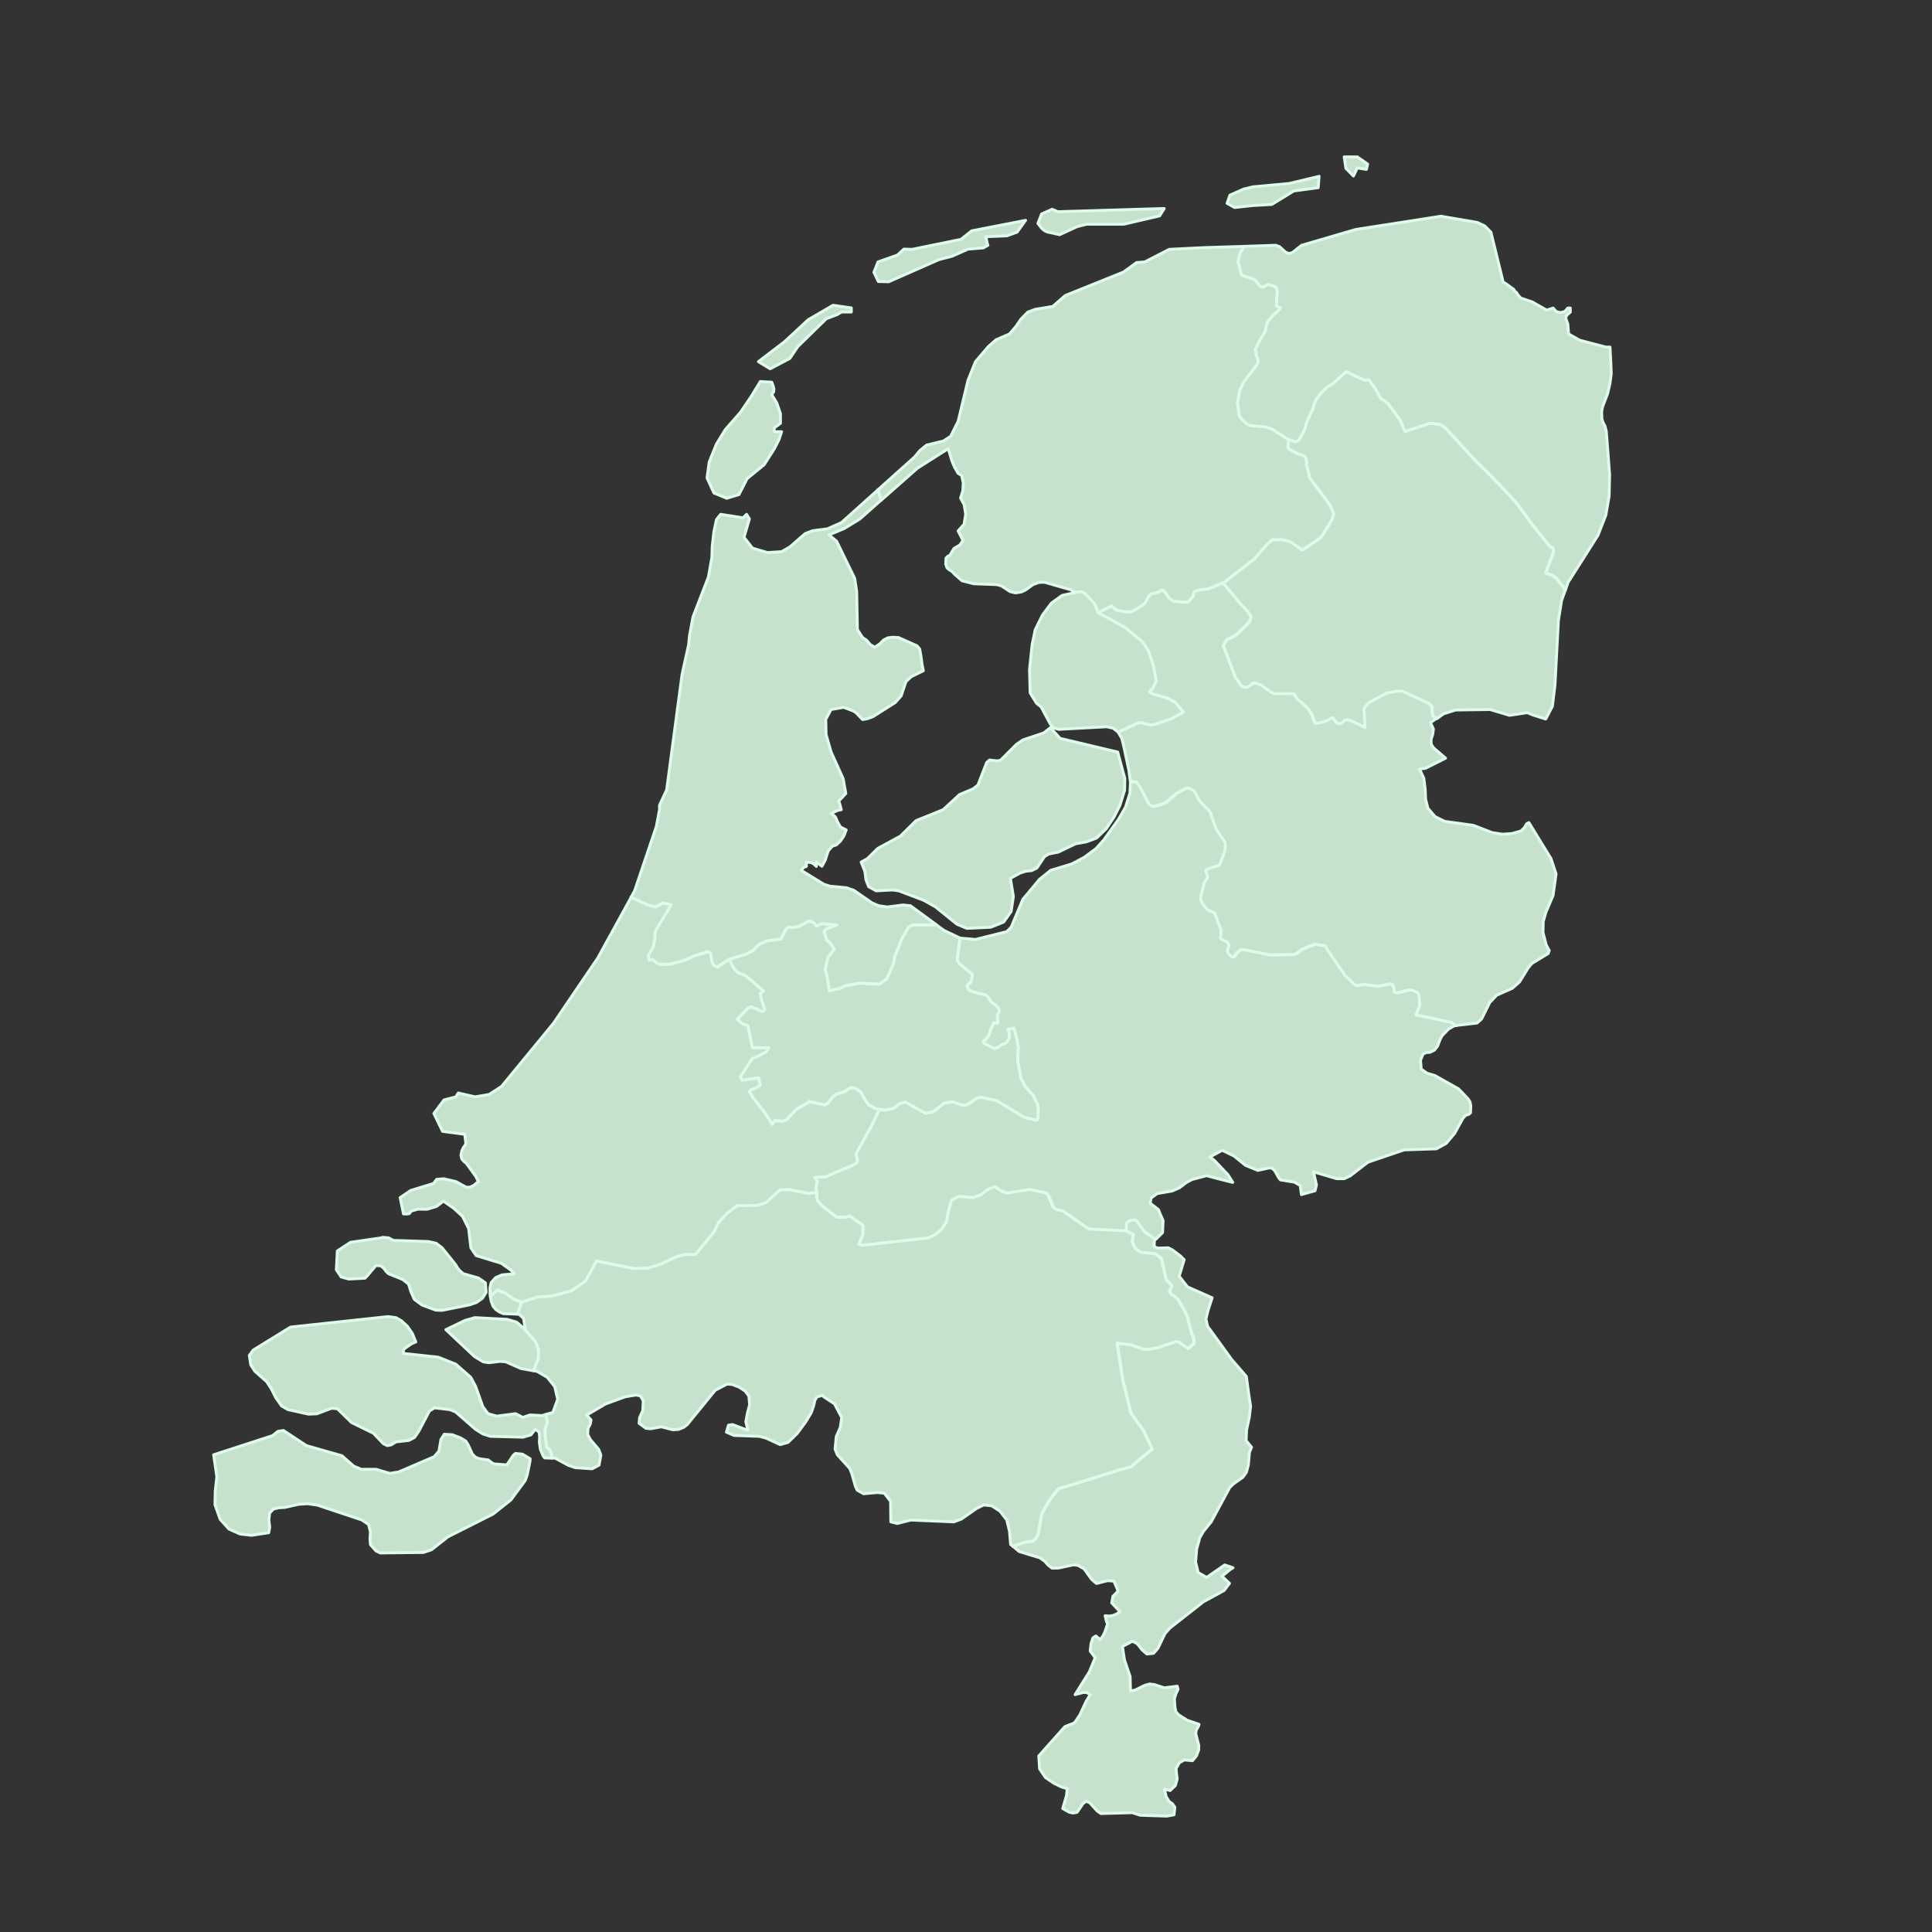
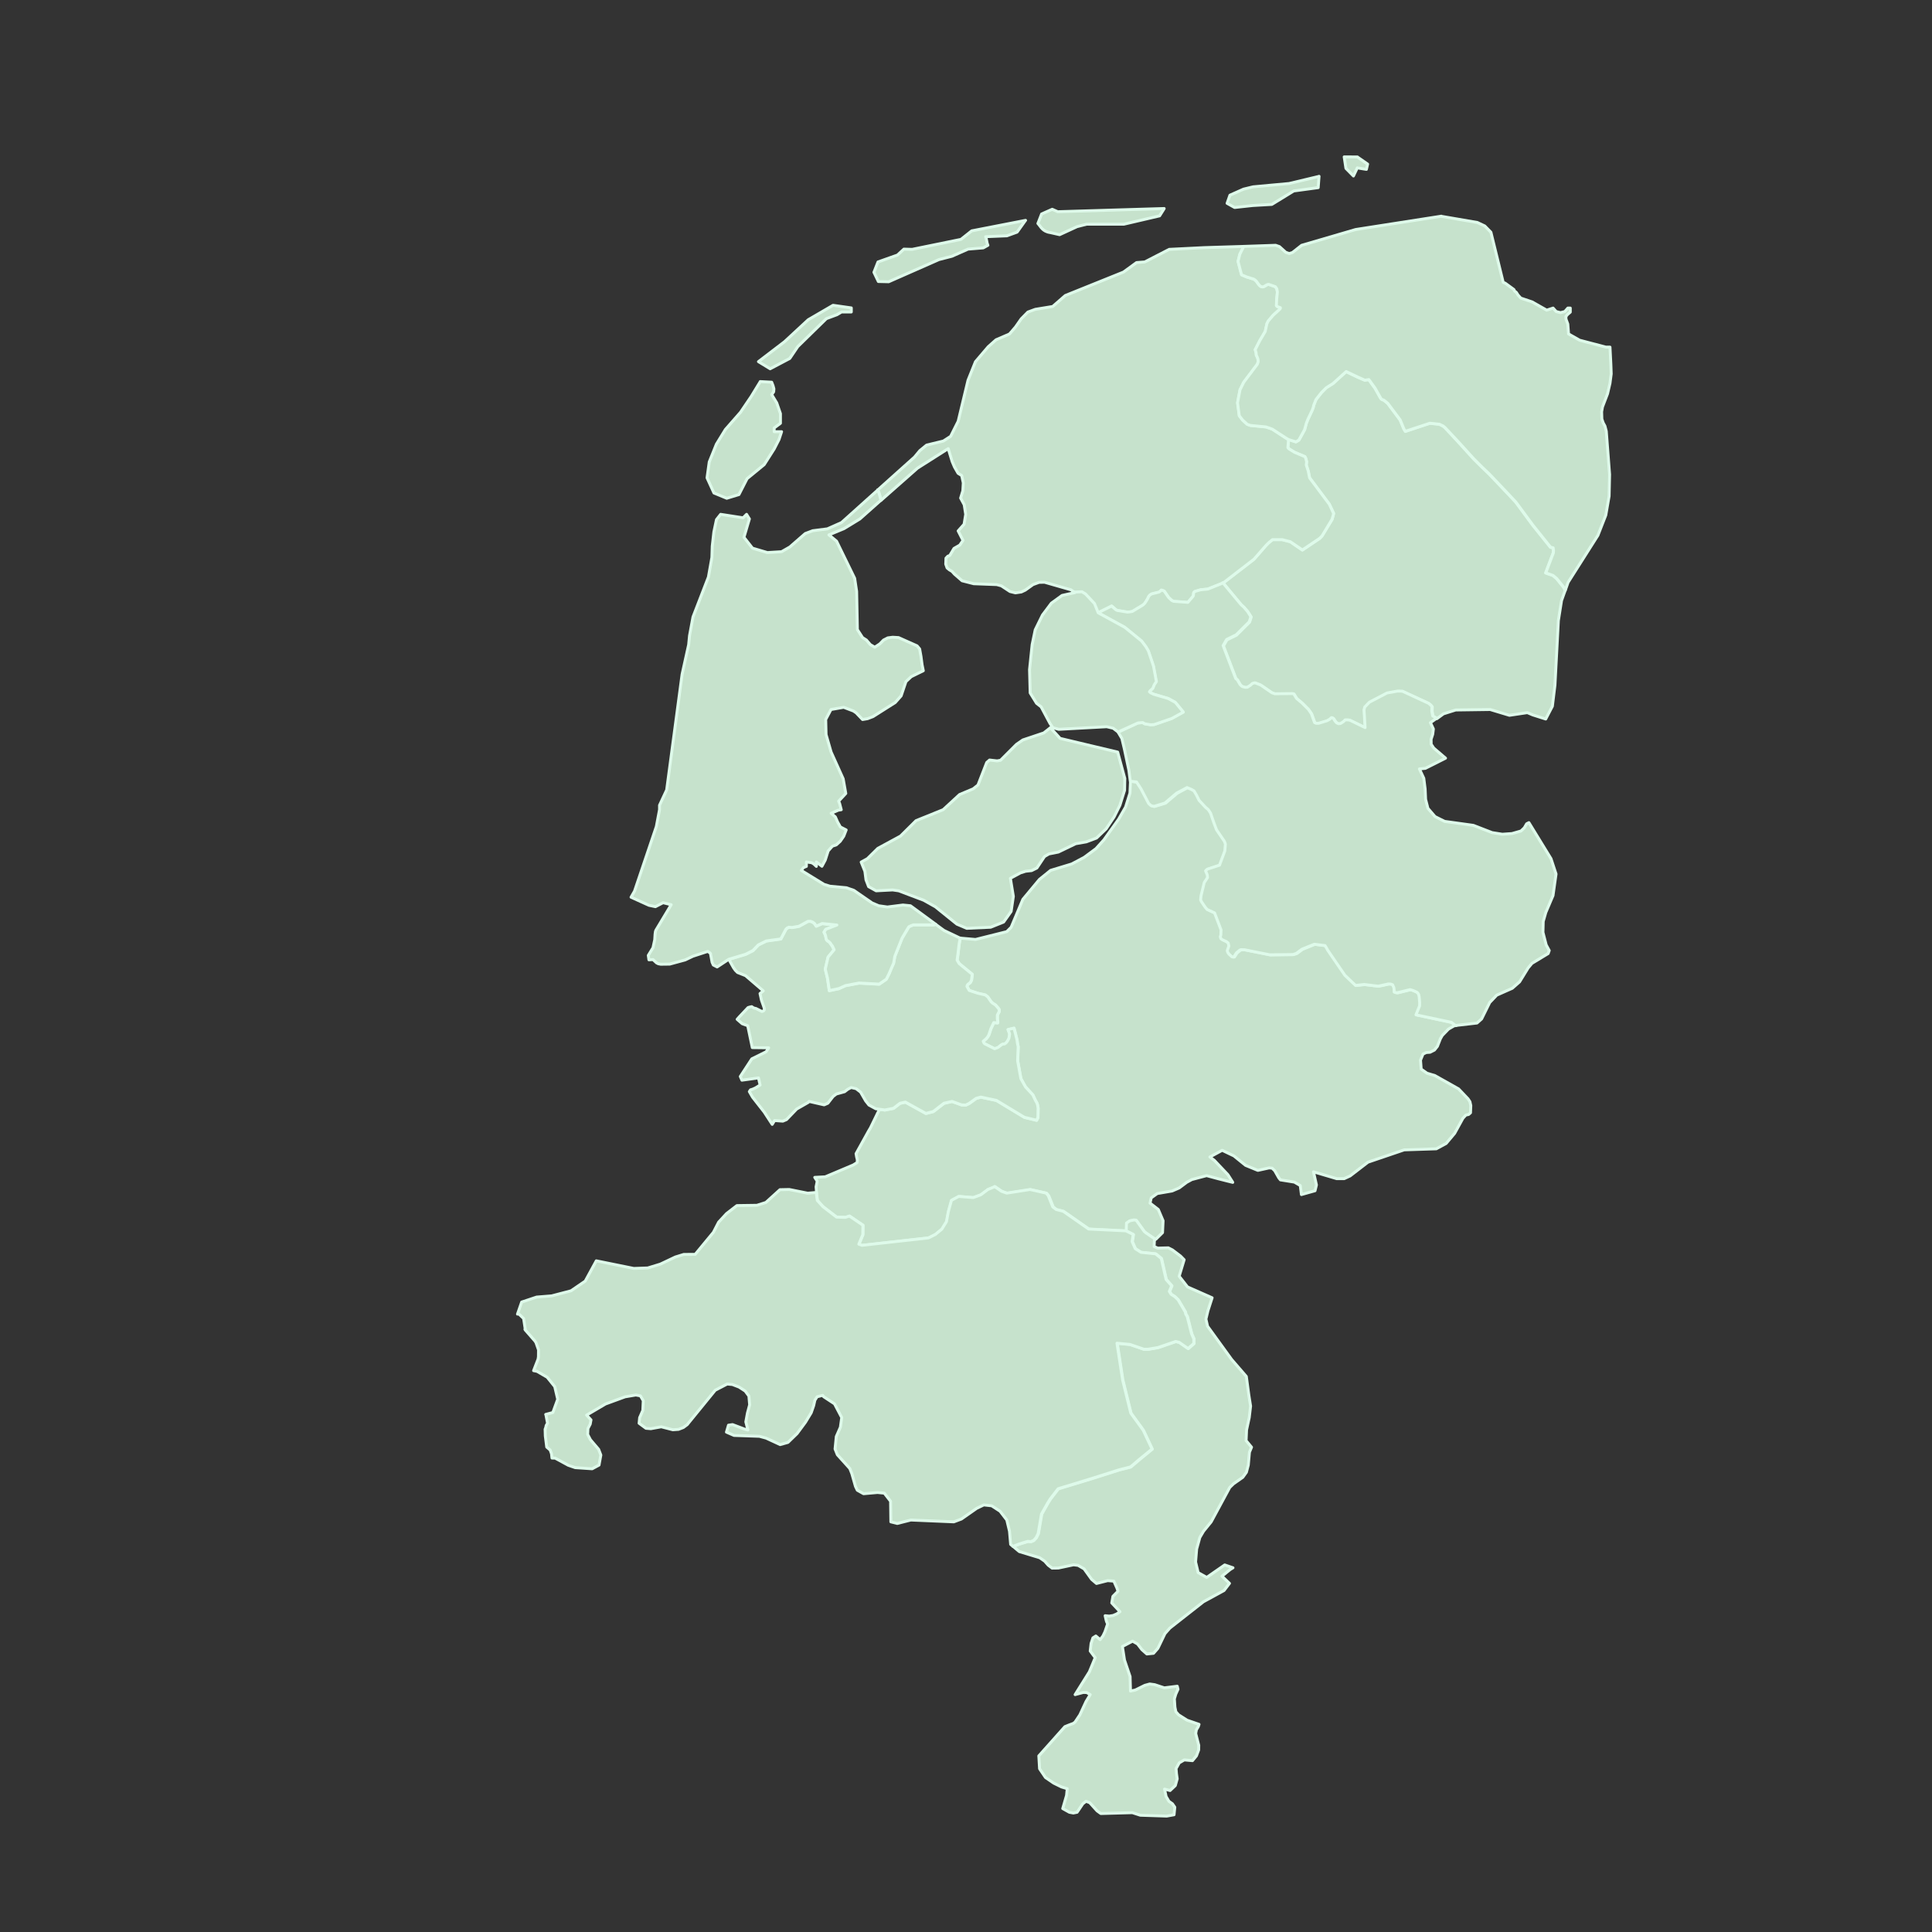
<svg xmlns="http://www.w3.org/2000/svg" width="530" height="530" viewBox="0 0 530 530" fill="none">
  <rect x="0" y="0" width="530" height="530" fill="#333333" stroke="none" />
-   <path d="M369.277 101.926L365.673 105.194L363.843 106.342L362.512 107.705L361.019 109.61L360.369 111.234L360.293 111.624L359.979 112.489L358.756 115.13L358.334 116.202L357.912 117.847L356.321 120.748L355.509 121.213L353.475 120.564L353.291 122.815L353.604 123.129L355.141 124.071L357.966 125.272L358.204 125.737L358.443 126.657L358.334 127.577L358.886 129.223L359.254 131.073L364.666 138.314L365.867 140.847L365.683 141.583L365.424 142.503L362.675 147.027L362.068 147.677L357.284 150.891L353.962 148.618L351.743 148.045H349.08L348.009 148.91L347.305 149.614L343.982 153.435L335.54 159.94L340.562 165.979L341.32 166.661L342.337 167.841L343.246 169.28L342.803 170.666L339.198 174.248L336.59 175.525L335.627 177.203L339.079 186.219L339.545 186.609L340.227 187.81L340.486 188.102L340.908 188.438L341.688 188.644L342.283 188.622L343.095 188.102L343.668 187.583L344.35 187.399L345.92 188.005L349.004 190.126L349.838 190.419L354.644 190.364L355.012 190.44L355.791 191.696L357.284 192.951L359.038 194.705L359.85 195.906L360.629 198.071L360.737 198.331L361.159 198.515H361.809L364.136 197.811L364.839 197.421L365.359 196.956L365.597 197.01L365.911 197.216L366.376 197.952L366.766 198.374L367.285 198.634L367.859 198.558L368.671 198.038L369.115 197.573H369.851L370.446 197.681L374.58 199.694L374.288 194.802L374.494 194.044L375.749 192.735L380.587 190.202L383.488 189.683L384.798 189.704L391.985 193.027L392.558 193.492L392.926 193.936L392.872 195.138L393.132 196.501L394.182 197.129V197.151L395.989 195.82L399.334 194.77L408.793 194.64L414.075 196.231L418.989 195.495L420.483 196.123L424.033 197.248L425.862 193.741L426.566 187.962L427.507 170.244L428.373 164.756L429.391 161.909L428.817 160.968L427.009 158.717L425.992 157.883L424.001 157.18L426.089 151.66L426.144 151.01L426.035 150.307L425.332 150.144L420.44 144.051L415.785 137.73L411.943 133.649L408.469 130.013L406.586 128.205L404.237 125.878L399.875 121.072L396.368 117.306L395.816 116.884L394.853 116.386L392.212 116.126L386.042 118.161L385.523 118.345L385.339 118.031L385.155 117.771L384.083 115.206L380.685 110.66L379.635 109.794L379.083 109.61L378.791 109.351L377.167 106.472L375.468 104.144L374.375 104.296L372.546 103.517L369.255 101.947L369.277 101.926Z" fill="#C6E2CC" stroke="#DEFAEA" stroke-width="0.8" stroke-linecap="square" stroke-linejoin="round" />
+   <path d="M369.277 101.926L365.673 105.194L363.843 106.342L362.512 107.705L361.019 109.61L360.369 111.234L360.293 111.624L359.979 112.489L358.756 115.13L358.334 116.202L357.912 117.847L356.321 120.748L355.509 121.213L353.475 120.564L353.291 122.815L353.604 123.129L355.141 124.071L357.966 125.272L358.204 125.737L358.443 126.657L358.334 127.577L358.886 129.223L359.254 131.073L364.666 138.314L365.867 140.847L365.683 141.583L365.424 142.503L362.675 147.027L362.068 147.677L357.284 150.891L353.962 148.618L351.743 148.045H349.08L348.009 148.91L347.305 149.614L343.982 153.435L335.54 159.94L340.562 165.979L341.32 166.661L342.337 167.841L343.246 169.28L342.803 170.666L339.198 174.248L336.59 175.525L335.627 177.203L339.079 186.219L339.545 186.609L340.227 187.81L340.486 188.102L340.908 188.438L341.688 188.644L342.283 188.622L343.095 188.102L343.668 187.583L344.35 187.399L345.92 188.005L349.004 190.126L349.838 190.419L354.644 190.364L355.012 190.44L355.791 191.696L357.284 192.951L359.038 194.705L359.85 195.906L360.629 198.071L360.737 198.331L361.159 198.515H361.809L364.136 197.811L364.839 197.421L365.359 196.956L365.597 197.01L365.911 197.216L366.376 197.952L366.766 198.374L367.285 198.634L367.859 198.558L368.671 198.038L369.115 197.573L370.446 197.681L374.58 199.694L374.288 194.802L374.494 194.044L375.749 192.735L380.587 190.202L383.488 189.683L384.798 189.704L391.985 193.027L392.558 193.492L392.926 193.936L392.872 195.138L393.132 196.501L394.182 197.129V197.151L395.989 195.82L399.334 194.77L408.793 194.64L414.075 196.231L418.989 195.495L420.483 196.123L424.033 197.248L425.862 193.741L426.566 187.962L427.507 170.244L428.373 164.756L429.391 161.909L428.817 160.968L427.009 158.717L425.992 157.883L424.001 157.18L426.089 151.66L426.144 151.01L426.035 150.307L425.332 150.144L420.44 144.051L415.785 137.73L411.943 133.649L408.469 130.013L406.586 128.205L404.237 125.878L399.875 121.072L396.368 117.306L395.816 116.884L394.853 116.386L392.212 116.126L386.042 118.161L385.523 118.345L385.339 118.031L385.155 117.771L384.083 115.206L380.685 110.66L379.635 109.794L379.083 109.61L378.791 109.351L377.167 106.472L375.468 104.144L374.375 104.296L372.546 103.517L369.255 101.947L369.277 101.926Z" fill="#C6E2CC" stroke="#DEFAEA" stroke-width="0.8" stroke-linecap="square" stroke-linejoin="round" />
  <path d="M361.852 48.382L353.637 50.341L343.766 51.25L341.125 51.889L337.401 53.545L336.622 55.774L338.689 56.922L343.657 56.38L348.896 56.077L354.914 52.386L361.614 51.477L361.852 48.36V48.382ZM319.369 57.203L290.178 58.08L288.652 57.409L285.741 58.697L284.723 61.305C285.503 62.138 285.968 63.524 288.144 63.805L290.676 64.379L295.449 62.182L298.058 61.511H308.275L318.114 59.216L319.369 57.225V57.203ZM281.346 60.45L266.562 63.329L265.241 64.379L263.618 65.667L250.218 68.405L247.956 68.34L246.203 69.964L240.856 71.858L239.741 74.694L240.953 77.226L243.789 77.291L257.589 71.209L261.139 70.299L265.566 68.34L269.722 68.005L271.01 67.29L270.804 66.717L270.566 65.504L270.393 64.931L276.216 64.693L279.019 63.675L281.314 60.461L281.346 60.45ZM341.179 67.594L330.355 67.929L320.744 68.405L314.044 71.858L311.782 72.031L308.2 74.64L292.235 81.069L288.782 84.078L284.009 84.857L281.974 85.604L280.145 87.465L278.586 89.695L276.93 91.622L273.24 93.213L271.107 95.107L267.59 99.231L265.555 104.307L262.849 115.574L260.782 119.698L258.79 120.986L254.19 122.101L252.329 123.627L250.878 125.38L240.802 134.407L241.105 135.121L241.278 135.662L241.689 137.254L251.701 128.422L260.122 123.075L261.204 126.625L261.843 128.118L262.827 129.839L263.812 130.446L264.256 132.48L264.126 134.645L263.52 136.637L264.505 138.466L264.916 141.107L264.473 143.813L262.849 145.642L264.17 148.25L263.293 149.538L261.702 150.447L260.555 152.374L260.013 152.58L259.505 153.121L259.44 154.744L259.808 155.794L260.414 156.303L261.161 156.747L261.832 157.493L263.931 159.323L267.114 160.134L273.434 160.373L274.69 160.708L277.06 162.267L278.554 162.635L280.178 162.397L281.26 161.888L283.392 160.362L285.048 159.756L286.542 159.723L293.75 161.79L294.735 162.461L294.941 162.591H294.973L295.038 162.624L301.262 168.133L304.985 166.271L306.165 167.289L306.5 167.462L309.336 167.938L309.877 167.906L310.656 167.776L313.6 165.979L314.077 165.503L314.52 164.832L314.888 164.226L315.127 163.685L315.495 163.241L315.971 162.97L318.006 162.461L318.374 162.191L318.579 161.92L318.85 161.953L319.391 162.191L320.571 163.912L321.448 164.756L321.956 164.994L325.874 165.265L327.292 163.641L327.39 163.371L327.455 162.656L327.584 162.451L327.79 162.277L329.414 161.801L331.34 161.596L335.54 159.94L343.993 153.413L347.305 149.625L348.019 148.91L349.069 148.034H351.742L353.972 148.607L357.284 150.869L362.057 147.655L362.663 147.016L365.402 142.481L365.672 141.572L365.846 140.858L364.666 138.325L359.254 131.084L358.886 129.222L358.345 127.566L358.442 126.657L358.204 125.748L357.966 125.272L355.163 124.092L353.604 123.14L353.301 122.804L353.474 120.575L352.63 120.066L349.047 117.728L347.327 117.122L343.062 116.711L342.185 116.407L340.897 115.228L339.988 114.048L339.512 110.498L340.183 106.948L341.2 104.88L344.924 99.945L345.162 99.274V98.83L345.064 98.354L344.859 97.845L344.653 97.434L344.588 96.719L344.35 95.94L345.606 93.472L347.099 90.94L347.575 88.775L347.943 88.061L349.296 86.47L350.985 84.944L351.255 84.608V84.402L350.584 84.164L350.346 84.034L350.173 83.829L350.238 82.205L350.444 80.105L350.27 79.196L349.902 78.655L348.073 78.016L347.77 78.049L347.467 78.179L346.926 78.514L346.558 78.688H346.255L345.984 78.623L345.649 78.417L345.238 77.941L344.664 77.129L344.253 76.761L343.917 76.555L342.023 75.982L340.605 75.376L339.653 71.717L340.129 69.758L341.211 67.594H341.179ZM228.517 83.753L221.72 87.714L215.226 93.732L208.061 99.209L211.275 101.168L216.654 98.332L218.852 95.085L226.699 87.411L229.61 86.329L230.866 85.582H233.539V84.467L228.539 83.753H228.517Z" fill="#C6E2CC" stroke="#DEFAEA" stroke-width="0.8" stroke-linecap="square" stroke-linejoin="round" />
  <path d="M310.126 214.317L309.974 217.585L308.773 221.406L306.868 224.729L302.82 230.4L300.655 232.803L297.408 235.206L293.988 237.014L288.208 238.767L285.145 241.246L280.599 246.712L277.385 254.375L276.183 255.576L267.611 257.719L263.455 257.351L263.163 258.866L262.827 261.637L262.589 263.412L263.141 264.354L266.745 267.309L266.54 268.878L266.204 269.56L265.555 270.079L265.371 270.318L265.295 270.631L265.901 271.725L268.282 272.504L270.317 272.969L271.021 273.521L271.908 274.831L272.298 275.199L273.109 275.719L273.867 276.584L274.127 276.952V277.526L273.629 278.489V279.582L273.737 280.156V280.448L273.716 280.632L272.644 280.557L271.865 282.202L271.291 283.923L270.977 284.475L270.512 285.027L269.754 285.676L269.906 286.044L270.111 286.336L272.882 287.722L273.802 287.386L274.852 286.574L275.166 286.445L275.588 286.423L275.978 286.163L276.367 285.698L276.789 284.918L276.919 284.291L276.995 283.641L276.551 282.462L278.197 282.072L279.03 285.341L279.138 286.228L279.344 287.17L279.192 291.034L280.08 295.926L281.335 298.177L283.37 300.396L284.052 301.857L284.474 302.593L284.68 303.221L284.81 304.054L284.756 306.587L284.388 307.345L281.043 306.533L273.38 301.901L269.094 300.991L267.838 301.327L265.879 302.734L264.938 303.178L263.812 303.124L261.204 302.182L258.985 302.68L256.052 304.953L254.017 305.472L248.399 302.366L246.938 302.68L245.131 304.065L242.75 304.531L241.256 304.325L238.777 309.423L238.312 310.202L234.838 316.48L234.989 317.367L235.173 318.103V318.58L235.097 318.948L234.047 319.597L226.384 322.833L223.505 322.985L224.155 323.98L224.133 324.294L223.873 325.572L224.003 327.141L224.079 328.061L224.263 329.338L225.832 331.059L229.545 333.906L231.948 333.981L233.073 333.613L236.764 336.124L236.743 338.711L235.649 341.331L236.515 341.644L254.764 339.61L256.647 338.668L258.422 337.207L259.699 335.14L260.197 332.444L261.063 329.306L263.054 328.234L267.048 328.548L269.116 327.79L271.053 326.329L272.99 325.55L274.895 326.86L276.335 327.357L282.71 326.362L287.148 327.357L287.721 328.061L288.955 331.146L289.897 331.849L291.834 332.347L298.783 337.207L309.033 337.705L309.087 335.562L309.974 334.934L310.97 334.728L311.435 334.75L311.728 334.826L312.171 335.453L313.947 337.91L314.315 338.224L316.88 339.978L317.172 339.869L317.194 339.848L318.915 338.148L319.066 334.88L317.756 331.795L315.483 330.042L315.819 328.602L317.464 327.422L321.545 326.719L323.482 325.885L325.549 324.338L326.956 323.58L331.004 322.508L334.241 323.374L336.589 323.97L338.18 324.359V324.338L336.849 322.249L333.137 318.331L331.903 317.389L335.28 315.56L338.494 317.097L341.687 319.684L345.064 321.069L348.17 320.387L348.982 320.463L349.686 321.145L350.811 323.125L351.255 323.677L355.076 324.284L356.699 325.225L357.013 327.704L360.747 326.654L361.137 325.063L360.325 321.459L366.7 323.342H368.735L370.38 322.584L375.272 318.818L385.208 315.441L394.019 315.149L396.714 313.687L399.041 310.917L401.314 306.782L402.126 305.894L402.883 305.732L403.403 305.267L403.479 303.286L403.24 302.214L402.721 301.435L400.134 298.718L393.629 295.06L391.464 294.411L389.873 293.285L389.689 290.828L390.371 289.161L391.259 288.739L392.309 288.663L393.51 288.057L394.322 287.04L395.134 284.973L395.653 284.063L397.352 282.31L398.943 281.401L399.463 281.347L398.337 280.481L388.618 278.414L389.614 275.978L389.635 275.112L389.505 273.489L389.354 272.839L389.094 272.396L388.759 272.158L387.795 271.735L387.016 271.497L383.466 272.363L383.076 272.309L382.632 272.158V271.638L382.557 270.956L382.221 270.177L381.669 269.971L381.041 269.95L378.249 270.556L374.428 270.09L372.047 270.35L369.114 267.558L364.384 260.652L364.276 260.414L363.681 259.418L360.726 259.05L357.305 260.436L355.812 261.561L354.849 261.875L348.528 261.951L341.579 260.566L340.616 260.544L340.302 260.652L339.36 261.431L338.657 262.525L338.451 262.546L338.115 262.492L337.282 261.713L337.022 261.323L336.871 260.934V260.728L336.925 260.576L337.293 259.527L337.109 258.715L336.611 258.325L335.485 257.806L335.096 257.513L334.944 256.994L335.096 256.496L335.15 255.132L333.375 250.456L331.34 249.515L330.82 248.909L329.803 247.415L329.543 246.863L329.673 245.683L330.539 242.133L331.448 240.748L331.372 240.044L330.907 238.919L331.091 238.713L331.405 238.453L334.728 237.36L336.189 233.442L336.34 231.613L336.189 231.115L335.983 230.693L333.916 227.662L333.158 225.671L332.271 223.084L331.643 222.121L330.907 221.493L329.132 219.588L328.374 218.073L327.725 216.979L327.043 216.59L325.82 216.07L322.941 217.607L319.748 220.324L316.739 221.233L315.927 221.027L315.299 220.454L313.178 216.406L311.955 214.522L310.277 214.338H310.256L310.126 214.317Z" fill="#C6E2CC" stroke="#DEFAEA" stroke-width="0.8" stroke-linecap="square" stroke-linejoin="round" />
  <path d="M372.383 43.057L368.747 43.035L369.223 46.185L371.29 48.284L372.34 46.055L374.84 46.466L375.176 45.016L372.383 43.078V43.057ZM395.405 59.303L371.896 62.961L357.079 67.29L354.546 69.282L353.67 69.552L352.717 69.217L350.996 67.658L349.946 67.29L341.19 67.593L340.108 69.758L339.631 71.717L340.584 75.376L342.002 75.982L343.896 76.555L344.231 76.761L344.643 77.129L345.216 77.941L345.628 78.417L345.963 78.623L346.234 78.688H346.537L346.905 78.514L347.446 78.179L347.749 78.049L348.052 78.016L349.881 78.655L350.249 79.196L350.422 80.105L350.217 82.205L350.152 83.829L350.325 84.034L350.563 84.164L351.234 84.402V84.608L350.964 84.944L349.275 86.47L347.922 88.061L347.554 88.775L347.078 90.94L345.584 93.472L344.329 95.94L344.567 96.719L344.632 97.434L344.838 97.845L345.043 98.354L345.141 98.83V99.274L344.902 99.945L341.179 104.88L340.162 106.948L339.491 110.498L339.967 114.048L340.876 115.228L342.164 116.407L343.041 116.71L347.305 117.122L349.026 117.728L352.609 120.066L353.453 120.574L355.488 121.213L356.3 120.737L357.891 117.858L358.334 116.202L358.746 115.119L360.001 112.478L360.304 111.634L360.369 111.223L361.008 109.599L362.501 107.705L363.854 106.352L365.684 105.205L369.299 101.926L372.578 103.484L374.407 104.296L375.522 104.123L377.211 106.461L378.834 109.34L379.105 109.578L379.646 109.783L380.696 110.628L384.116 115.195L385.166 117.771L385.372 118.009L385.545 118.345L386.086 118.139L392.244 116.104L394.885 116.375L395.87 116.851L396.412 117.295L399.929 121.051L404.291 125.856L406.629 128.194L408.523 129.991L412.008 133.649L415.829 137.708L420.494 144.029L425.364 150.112L426.079 150.285L426.176 150.999L426.144 151.638L424.044 157.147L426.035 157.861L427.053 158.706L428.85 160.935L429.423 161.888L430.17 159.756L438.353 146.865L440.517 141.323L441.426 136.085L441.556 130.164L440.647 118.291L440.279 116.873L439.803 115.996L439.435 114.946L439.37 112.955L439.608 111.634L440.994 108.019L441.665 105.14L442 102.564L441.903 99.891L441.665 95.226H440.55L433.341 93.332L430.3 91.611L430.094 88.905L429.586 87.519V86.805L429.997 86.296L430.776 85.625V84.511H430.105L429.261 85.463L428.081 85.766L426.901 85.463L426.057 84.511L424.304 85.084L420.31 82.822L417.193 81.772L416.478 80.993L415.97 80.214L415.493 79.846L415.32 79.434L412.917 77.681L412.376 77.475L408.999 63.708L407.311 61.987L405.276 61.034L395.437 59.346L395.405 59.303Z" fill="#C6E2CC" stroke="#DEFAEA" stroke-width="0.8" stroke-linecap="square" stroke-linejoin="round" />
  <path d="M310.906 334.707L309.91 334.912L309.022 335.54L308.968 337.683L310.96 338.679L310.646 340.616L311.512 342.575L313.081 343.571L317.108 343.993L318.645 345.249L319.976 351.028L321.513 352.749L320.863 354.286L321.361 355.098L322.357 355.726L323.277 356.613L325.236 359.936L325.344 360.488L325.766 361.192L326.968 365.943L327.574 367.307V368.584L326.005 369.97L323.569 368.27L322.606 368.032L317.714 369.71L315.051 370.154H313.871L310.051 368.844L306.501 368.508L308.037 378.542L310.289 387.688L313.687 392.363L316.123 397.537L312.486 400.514L310.213 402.451L307.128 403.23L300.05 405.481L290.352 408.436L288.23 411.185L287.549 412.257L285.795 415.363L284.875 420.721L284.323 421.847L283.641 422.604L282.884 422.94L282.018 422.864L279.637 423.6L277.959 424.249L279.604 425.635L285.222 427.334L286.585 428.276L287.549 429.369L288.62 430.181L290.319 430.159L294.497 429.272L295.753 429.423L297.398 430.386L299.465 433.265L300.797 434.391L303.86 433.612L305.559 433.742L306.446 435.755L306.685 436.512L306.663 436.534L306.425 436.794L305.299 437.92L304.985 439.727L307.237 442.13L307.215 442.152L306.327 442.758L305.332 443.18H305.31L304.26 443.342L303.167 443.234L303.427 444.381L303.557 444.857L303.849 445.485L303.113 447.65L302.561 448.797L301.803 449.793L300.623 448.797L299.812 449.317L299.314 450.832L299.076 452.921L300.439 454.75L298.848 458.614L294.93 464.881L297.149 464.286L298.112 464.307L299.076 464.881L297.928 466.786L296.229 470.444L294.919 472.403L294.454 472.771L293.307 473.193L292.159 473.659H292.138L291.25 474.654L284.973 481.69L285.178 485.218L286.802 487.621L289.053 489.158L291.196 490.208L292.766 490.684L292.582 492.535L291.532 496.139L293.361 497.157L294.454 497.362L295.471 497.157L295.991 496.399L297.041 494.829L297.82 494.223L297.928 494.148L298.924 494.516L300.959 496.767L301.976 497.503L310.624 497.265L312.821 497.968L320.062 498.206L322.076 497.838L322.281 495.771L321.632 494.829L320.669 494.148L319.889 492.816L319.467 490.803H319.489L320.982 491.193L322.422 489.829L322.941 487.978L322.736 486.539L322.628 485.175L323.493 483.606L324.879 482.794L327.13 482.999L328.223 481.668L328.829 480.045L328.851 478.789L328.018 475.542L328.202 474.525L328.721 473.659L328.927 473.031L325.658 471.905L323.309 470.412L322.573 469.578L322.314 468.323L322.162 466.05L322.552 464.74L323.158 463.409L322.952 462.575L319.402 463.019L316.761 462.153L315.397 461.969L314.045 462.337L311.458 463.615L310.126 463.907L310.018 459.935L308.481 455.389L307.908 451.676L310.7 450.215L312.064 450.994L313.244 452.531L314.607 453.733L316.437 453.549L317.638 452.185L319.575 448.159L320.907 446.643L330.139 439.402L335.789 436.318L337.283 434.359L335.215 432.4L337.488 430.549L338.246 430.083L335.973 429.304L331.037 432.724L328.689 431.415L327.985 428.492L328.277 424.942L329.143 421.782L330.161 420.061L332.25 417.496L337.348 408.057L338.397 407.04L340.93 405.265L341.926 403.88L342.445 401.899L342.759 398.392L343.333 397.007L341.839 395.199L341.969 392.266L342.705 388.867L343.073 385.729L342.608 382.828L341.904 377.6L337.878 372.946L331.265 363.822L330.821 361.863L331.373 359.568L332.52 356.018L325.777 353.042L323.483 350.108L324.846 345.584L323.851 344.567L321.632 342.889L320.506 342.316L317.605 342.391L316.61 341.969L316.685 340.27L317.151 339.804L316.859 339.913L314.293 338.159L313.925 337.845L312.15 335.389L311.707 334.761L311.414 334.685L310.949 334.663L310.906 334.707Z" fill="#C6E2CC" stroke="#DEFAEA" stroke-width="0.8" stroke-linecap="square" stroke-linejoin="round" />
  <path d="M335.529 159.918L331.351 161.596L329.414 161.78L327.79 162.245L327.585 162.429L327.455 162.635L327.379 163.338L327.271 163.598L325.864 165.243L321.946 164.951L321.448 164.713L320.56 163.879L319.381 162.159L318.829 161.92L318.569 161.866L318.331 162.159L317.963 162.418L315.95 162.916L315.452 163.208L315.116 163.631L314.856 164.183L314.488 164.81L314.045 165.492L313.568 165.958L310.614 167.733L309.856 167.863L309.304 167.917L306.479 167.451L306.111 167.267L304.931 166.25L301.219 168.101L308.514 172.094L313.135 175.861L314.283 177.398L314.986 178.578L316.393 182.734L317.151 186.944L316.599 187.832L316.209 188.795L315.473 189.477L315.289 189.769L315.549 190.029L316.415 190.419L320.441 191.62L322.379 192.67L324.576 195.333L321.383 197.108L316.577 198.753L315.636 198.807L314.012 198.547L313.46 198.212L312.15 198.32L306.977 200.723L306.793 200.961L307.756 202.584L308.406 205.301L309.683 211.308L310.072 214.317H310.094L311.772 214.501L312.995 216.384L315.116 220.432L315.744 221.006L316.556 221.212L319.565 220.302L322.758 217.586L325.637 216.049L326.86 216.568L327.542 216.958L328.191 218.051L328.949 219.566L330.724 221.471L331.46 222.099L332.087 223.062L332.975 225.649L333.733 227.641L335.8 230.671L336.005 231.093L336.157 231.591L336.005 233.42L334.544 237.339L331.221 238.432L330.908 238.691L330.724 238.897L331.189 240.023L331.265 240.726L330.356 242.112L329.49 245.662L329.36 246.842L329.62 247.394L330.637 248.887L331.157 249.493L333.191 250.435L334.966 255.111L334.912 256.475L334.761 256.972L334.912 257.492L335.302 257.784L336.428 258.304L336.925 258.693L337.11 259.505L336.741 260.555L336.687 260.706V260.912L336.839 261.302L337.099 261.691L337.932 262.471L338.268 262.525L338.473 262.503L339.177 261.41L340.118 260.631L340.432 260.522L341.396 260.544L348.344 261.93L354.665 261.854L355.628 261.54L357.122 260.414L360.542 259.029L363.497 259.397L364.092 260.393L364.201 260.631L368.931 267.536L371.864 270.329L374.245 270.069L378.066 270.534L380.858 269.928L381.486 269.95L382.038 270.155L382.373 270.935L382.449 271.617V272.136L382.893 272.288L383.283 272.342L386.833 271.476L387.612 271.714L388.575 272.136L388.911 272.374L389.171 272.818L389.322 273.467L389.452 275.091L389.43 275.957L388.435 278.392L398.154 280.459L399.28 281.325L405.189 280.643L406.445 279.518L408.664 275.026L410.601 272.991L414.866 271.108L416.857 269.354L419.206 265.534L420.256 264.278L424.704 261.583L424.996 260.75L424.163 259.213L423.275 255.76V255.739L423.351 252.784L424.055 250.327L426.035 245.673L426.869 239.763L425.483 235.553L419.422 225.671L418.794 225.985L418.167 227.078L417.247 227.965L414.768 228.669L412.127 228.853L409.335 228.409L404.183 226.418L396.292 225.324L393.673 224.015L391.714 221.742L391.086 219.285L390.956 216.438L390.588 213.505L389.387 210.94L391.011 210.778L396.552 207.985L393.316 205.214L392.612 204.165L392.591 202.801L393.035 201.437L393.219 199.976L392.407 198.255L394.084 197.053V197.032L393.035 196.404L392.775 195.04L392.829 193.839L392.461 193.395L391.887 192.93L384.7 189.607L383.391 189.585L380.49 190.105L375.652 192.637L374.396 193.947L374.191 194.705L374.483 199.597L370.348 197.584L369.753 197.476H369.017L368.573 197.941L367.762 198.461L367.188 198.536L366.668 198.277L366.279 197.854L365.813 197.118L365.5 196.913L365.261 196.859L364.742 197.324L364.038 197.714L361.711 198.417H361.062L360.64 198.233L360.532 197.973L359.752 195.809L358.94 194.607L357.187 192.854L355.693 191.598L354.914 190.343L354.546 190.267L349.741 190.321L348.907 190.029L345.822 187.908L344.253 187.302L343.571 187.486L342.997 188.005L342.186 188.525L341.59 188.546L340.811 188.341L340.389 188.005L340.129 187.713L339.447 186.511L338.982 186.122L335.529 177.106L336.493 175.428L339.101 174.151L342.705 170.568L343.149 169.183L342.24 167.743L341.222 166.564L340.465 165.882L335.443 159.842L335.529 159.918Z" fill="#C6E2CC" stroke="#DEFAEA" stroke-width="0.8" stroke-linecap="square" stroke-linejoin="round" />
  <path d="M296.77 162.331L294.703 162.429L294.909 162.559L291.358 163.338L288.414 165.47L285.979 168.717L283.988 172.776L283.143 176.835L282.429 183.697L282.602 190.094L284.356 192.929L285.611 193.914L288.014 198.417L288.826 199.629L290.449 200.073L303.611 199.359L305.364 199.77L306.749 200.82L306.782 200.787L312.194 198.32L313.482 198.222L314.055 198.558L315.679 198.828L316.631 198.763L321.437 197.107L324.619 195.354L322.422 192.681L320.495 191.631L316.469 190.451L315.625 190.04L315.322 189.769L315.527 189.498L316.242 188.827L316.653 187.842L317.227 186.966L316.447 182.766L315.029 178.567L314.358 177.419L313.179 175.861L308.579 172.105L301.273 168.111L300.255 165.578L297.788 162.938L296.803 162.331H296.77ZM288.144 199.64L286.347 201.058L280.6 202.984L278.846 204.197L274.485 208.559L273.532 208.732L271.465 208.494L270.686 209.165L268.283 215.356L266.962 216.406L263.239 217.964L258.736 222.12L251.29 225.129L247.025 229.361L240.802 232.738L237.966 235.542L236.245 236.494L237.263 239.027L237.566 241.365L238.28 243.226L240.347 244.374L244.882 244.135L246.538 244.374L253.368 246.95L256.582 248.746L262.503 253.519L265.209 254.667L271.768 254.364L275.318 252.946L277.385 250.034L277.991 245.91L277.18 240.942L279.95 239.449L281.368 239.005L282.992 238.832L284.442 238.118L286.542 234.968L287.754 234.254L290.33 233.745L295.103 231.45L298.015 230.942L300.818 229.892L303.459 227.359L305.624 224.112L307.215 220.93L308.503 216.806L308.568 213.559L306.609 206.318L290.817 202.562L288.144 199.618V199.64Z" fill="#C6E2CC" stroke="#DEFAEA" stroke-width="0.8" stroke-linecap="square" stroke-linejoin="round" />
-   <path d="M104.956 339.458L104.545 339.588L96.157 340.8L92.541 343.171L92.271 348.344L93.591 350.303L95.659 350.877L100.118 350.639L100.692 350.065L103.127 347.154L104.48 347.251L105.292 347.922L105.93 348.799L106.569 349.405L110.487 350.996L112.078 352.252L112.717 354.319L113.669 356.451L115.801 358.01L119.525 359.395L121.278 359.46L128.887 357.934L130.716 357.295L132.34 356.148L133.357 354.524L133.151 351.916L131.257 350.596L127.101 349.416L126.116 348.572L125.477 347.76L124.969 346.916L121.278 342.316L119.654 341.06L117.425 340.584L107.922 340.281L106.569 339.566L104.945 339.437L104.956 339.458ZM136.485 353.875L134.829 355.26L134.526 355.672L134.732 356.884L135.24 358.302L136.02 359.254L137.037 359.925L138.087 360.369L142.005 360.499L142.07 360.293L143.152 357.22L140.89 356.343L138.693 354.752L136.496 353.875H136.485ZM106.45 361.181L79.694 364.06L69.444 370.381L68.394 371.831L68.806 374.44L69.888 376.128L73.168 379.04L74.38 380.901L75.668 383.434L77.226 385.664L78.98 386.681L84.63 387.937L86.892 387.839L90.983 386.313L92.541 386.443L96.427 390.231L102.445 393.175L105.183 396.054L106.233 396.563L107.316 396.357L108.604 395.546L112.186 395.134L113.712 394.322L114.86 392.666L117.804 387.082L119.189 386.205L123.345 386.681L124.969 387.32L130.445 392.093L132.437 393.348L134.504 394.019L143.466 394.258L145.663 393.619L146.811 392.093L147.86 392.807L148.034 394.019L147.969 395.675L148.239 397.602L149.051 399.496L149.419 399.94L151.411 400.005L151.313 398.858L150.945 397.84L149.993 397.028L149.581 393.954L149.549 392.125L149.722 391.617L149.82 391.108L150.188 390.469L149.744 388.131L149.679 388.067L148.629 388.337L145.382 388.164L143.423 388.835L141.431 387.818L136.258 388.489L133.887 387.818L132.437 385.859L130.478 380.349L129.125 377.817L125.034 374.234L120.196 372.307L110.66 371.29V370.305L111.331 369.699L113.02 368.552L114.069 368.14L113.117 365.803L111.732 363.811L110.108 362.317L108.614 361.473L106.417 361.17L106.45 361.181ZM130.229 361.484L127.556 362.231L122.317 364.764L130.164 372.134L132.567 373.585L134.06 373.823L137.243 373.455L138.769 373.585L142.892 375.414L146.443 376.052L147.622 372.903L147.752 372.264V370.37L147.081 368.335L146.746 367.859L144.137 364.883L144.04 364.677L141.745 362.718L139.137 361.939L130.24 361.462L130.229 361.484ZM77.8 392.428L76.241 392.666L74.748 393.846L58.61 399.085L59.487 405.135L59.043 409.097L58.978 412.787L60.396 416.781L62.799 419.455L65.84 420.808L69.022 421.176L73.719 420.461L73.99 418.968L73.752 416.933L73.958 415.071L74.499 414.498L75.04 413.956L76.49 413.621L78.081 413.523L82.043 412.647L84.51 412.517L87.043 412.885L99.22 416.944L101.114 418.199L101.622 420.266L101.493 422.063L101.622 423.719L103.116 425.44L104.328 426.014L116.137 425.884L118.366 425.137L118.496 425.04L122.891 421.587L135.24 415.363L140.143 411.478L144.105 406.098L144.646 404.54L145.393 400.817L145.425 400.21V400.178L143.325 398.922L141.399 398.717L140.76 399.29L139.039 401.866L135.587 401.596L134.98 401.325L133.963 400.514L131.56 400.178L130.445 399.767L129.569 398.858L128.421 396.357L127.783 395.34L126.365 394.463L124.07 393.586L121.873 393.457L120.964 394.874L120.423 398.057L119.102 399.615L109.329 403.815L106.926 404.183L103.138 403.068H99.111L97.012 402.191L93.797 399.355L84.088 396.585L77.8 392.461V392.428Z" fill="#C6E2CC" stroke="#DEFAEA" stroke-width="0.8" stroke-linecap="square" stroke-linejoin="round" />
  <path d="M272.936 325.528L270.999 326.308L269.061 327.769L266.994 328.526L263 328.213L261.009 329.284L260.143 332.423L259.645 335.118L258.368 337.185L256.593 338.646L254.709 339.588L236.461 341.623L235.595 341.309L236.688 338.69L236.71 336.103L233.019 333.592L231.893 333.96L229.491 333.884L225.778 331.037L224.209 329.317L224.025 328.039L223.949 327.119L221.568 327.325L216.524 326.308L213.959 326.362L210.095 329.869L207.638 330.648L202.15 330.724L199.304 332.921L197.139 335.269L195.7 338.062L190.71 344.101L187.571 344.123L185.277 344.827L181.142 346.786L177.689 347.836L173.869 347.965L163.575 345.877L160.545 351.44L156.648 354.102L151.345 355.488L147.21 355.823L143.108 357.187L142.037 360.272L141.961 360.477V360.499H142.383L143.639 361.7L144.104 364.731L143.996 364.655L144.104 364.861L146.712 367.837L147.026 368.303L147.73 370.316L147.708 372.221L147.6 372.87L146.377 376.009L147.319 376.193L150.111 377.817L152.178 380.382L152.99 383.856L151.659 387.493L149.7 388.012L149.754 388.088L150.198 390.415L149.83 391.065L149.721 391.584L149.537 392.082L149.592 393.911L149.981 396.974L150.923 397.786L151.291 398.803L151.421 399.983L152.287 400.005L155.891 401.964L157.796 402.613L162.45 402.927L164.333 401.91L164.831 399.161L164.225 397.591L161.974 394.95L161.216 393.511L161.292 391.887L161.919 390.664L162.125 389.517L160.924 388.207L166.119 385.144L171.477 383.185L174.431 382.687L175.687 382.925L176.466 384.257L176.336 386.919L175.47 388.9L175.319 390.437L177.202 391.822L178.534 391.93L181.413 391.411L184.573 392.223L186.142 392.115L187.474 391.595L188.491 390.837L188.567 390.762L188.859 390.394L196.208 381.378L199.477 379.678L200.917 379.808L202.746 380.512L204.423 381.605L205.441 382.969L205.646 385.371L205.04 387.644L204.597 390.047L205.17 392.298L204.239 392.039L200.96 390.805L199.834 390.967V390.989L199.282 392.872L201.371 393.781L208.32 394.019L210.171 394.517L214.013 396.292L216.156 395.697L218.667 393.262L220.962 390.155L222.531 387.569L223.213 385.61L223.548 384.116L224.155 383.174L225.692 382.785L225.951 383.153L228.928 385.112L230.908 388.878L230.54 391.519L229.415 394.084L229.079 397.505L229.707 399.074L233.127 402.862L233.679 404.248L234.675 407.754L235.173 408.804L236.894 409.768L240.736 409.432L242.587 409.616L244.308 411.835L244.384 417.485L246.137 417.929L249.871 416.987L261.658 417.485L263.747 416.706L267.925 413.783L269.884 412.842L272.049 413.08L274.343 414.573L276.194 416.976L276.93 420.061L277.244 423.665L277.872 424.217L279.549 423.568L281.93 422.832L282.796 422.907L283.554 422.572L284.236 421.814L284.788 420.689L285.708 415.331L287.461 412.225L288.143 411.153L290.265 408.404L299.962 405.449L307.041 403.198L310.126 402.418L312.399 400.481L316.035 397.505L313.6 392.331L310.201 387.655L307.95 378.509L306.413 368.476L309.963 368.812L313.784 370.121H314.964L317.626 369.677L322.519 368L323.482 368.238L325.917 369.937L327.487 368.552V367.275L326.88 365.911L325.679 361.159L325.257 360.456L325.149 359.904L323.19 356.581L322.27 355.693L321.274 355.066L320.776 354.254L321.425 352.717L319.888 350.996L318.557 345.216L317.02 343.961L312.994 343.539L311.425 342.543L310.559 340.584L310.872 338.646L308.881 337.651L298.631 337.153L291.682 332.293L289.745 331.795L288.803 331.092L287.569 328.007L286.996 327.303L282.558 326.308L276.183 327.303L274.744 326.805L272.839 325.496L272.936 325.528Z" fill="#C6E2CC" stroke="#DEFAEA" stroke-width="0.8" stroke-linecap="square" stroke-linejoin="round" />
  <path d="M221.676 252.762L219.22 254.126L217.315 254.461L216.405 254.385L215.94 254.645L215.604 254.959L214.219 257.6L210.268 258.152L208.071 259.223L206.578 260.793L204.565 261.81L199.943 263.196L201.22 265.469L201.718 266.172L202.324 266.778L204.521 267.644L209.381 271.822L208.493 272.558L208.883 274.366L209.511 276.141L209.673 276.66V277.05L209.435 277.342L209.013 277.472L207.389 276.66L206.892 276.552L206.556 276.39L206.221 276.151L205.701 276.26L205.203 276.411L202.822 278.944L202.216 279.626L203.601 280.827L205.117 281.379L206.372 287.386L210.864 287.44L210.16 288.534L206.242 290.471L203.082 295.309L203.525 296.326L208.071 295.699L208.515 297.658L207.26 298.437L206.524 298.773L205.874 298.978L205.56 299.454L206.448 300.991L209.641 305.072L211.838 308.449L212.487 307.399L214.76 307.561L215.756 307.139L218.548 304.238L221.741 302.409L221.947 302.149L226.082 303.091L227.099 302.647L228.539 300.797L229.426 300.115L231.699 299.487L232.587 298.805L233.496 298.34L234.859 298.653L236.083 299.595L237.468 301.998L238.377 303.145L240.26 304.163L241.224 304.293L242.717 304.498L245.099 304.033L246.906 302.647L248.367 302.333L253.985 305.44L256.019 304.92L258.953 302.647L261.171 302.149L263.78 303.091L264.906 303.145L265.847 302.701L267.806 301.294L269.062 300.959L273.348 301.868L281.011 306.501L284.355 307.312L284.723 306.555L284.777 304.022L284.648 303.189L284.442 302.561L284.02 301.825L283.338 300.364L281.303 298.145L280.048 295.893L279.16 291.001L279.312 287.137L279.106 286.196L278.998 285.308L278.164 282.039L276.519 282.429L276.963 283.609L276.887 284.258L276.757 284.886L276.335 285.665L275.945 286.131L275.556 286.39L275.134 286.412L274.82 286.542L273.77 287.354L272.85 287.689L270.079 286.304L269.873 286.012L269.722 285.644L270.48 284.994L270.945 284.442L271.259 283.89L271.833 282.169L272.612 280.524L273.683 280.6L273.705 280.416V280.124L273.597 279.55V278.457L274.095 277.494V276.92L273.835 276.552L273.077 275.686L272.265 275.166L271.876 274.798L270.988 273.489L270.285 272.937L268.25 272.471L265.869 271.692L265.263 270.599L265.338 270.285L265.522 270.047L266.172 269.527L266.507 268.846L266.713 267.276L263.109 264.321L262.557 263.38L262.795 261.605L263.13 258.834L263.423 257.319H263.314L258.974 255.251L256.723 253.606L256.095 253.736H250.532L249.753 254.05L249.309 254.288L247.48 257.351L245.467 262.373L245.131 264.278L244.579 265.479L243.875 267.179L243.139 268.64L241.18 270.004L235.66 269.711L231.894 270.415L230.119 271.227L227.499 271.779L227.002 268.359L226.396 265.88L227.153 262.59L228.798 260.576L228.322 259.559L228.062 259.223L227.857 258.91L227.619 258.596L227.283 258.282L227.023 258.152L226.785 257.914L226.634 257.546L226.525 256.94L226.374 256.442L226.038 255.738L226.536 254.959L229.567 253.779L225.54 253.39L223.917 254.093L223.452 253.39L222.986 253L222.38 252.762H221.644H221.676Z" fill="#C6E2CC" stroke="#DEFAEA" stroke-width="0.8" stroke-linecap="square" stroke-linejoin="round" />
-   <path d="M173.144 246.149L163.998 262.795L151.843 280.697L137.6 298.026L134.201 300.245L130.337 300.894L125.715 299.844L125.034 300.916L121.819 301.738L119.027 305.451L121.408 310.354L124.99 310.83L127.491 311.165L127.804 313.644L127.599 314.142L127.133 314.791L126.69 315.679L126.451 316.934L126.69 317.952L127.263 318.601L127.945 319.153L130.478 322.66L131.235 324.121L130.792 324.489L130.012 325.171L128.995 325.647L128.237 325.723L127.815 325.647L125.044 324.132L121.722 323.374L119.784 323.526L118.918 324.673L112.673 326.578L109.772 328.537L110.692 333.007L111.656 333.029L112.338 332.899L112.727 332.25L114.665 331.698L117.23 331.719L119.763 330.94L121.646 329.5L124.471 331.46L126.874 333.657L128.551 336.98L129.179 342.315L130.619 344.437L137.546 346.558L140.078 348.366L141.128 349.437L137.751 349.73L135.998 350.466L134.721 351.873L134.428 353.236V355.066L134.537 355.672L134.872 355.25L136.496 353.886L138.693 354.752L140.912 356.343L143.163 357.209L147.265 355.845L151.4 355.509L156.703 354.124L160.6 351.461L163.63 345.898L173.923 347.987L177.744 347.857L181.197 346.807L185.331 344.848L187.626 344.145L190.765 344.123L195.754 338.084L197.194 335.291L199.359 332.942L202.205 330.745L207.693 330.669L210.15 329.89L214.014 326.383L216.579 326.329L221.623 327.347L224.004 327.141L223.874 325.572L224.134 324.294L224.155 323.98L223.506 322.985L226.385 322.833L234.048 319.597L235.098 318.948L235.174 318.58V318.103L234.99 317.367L234.838 316.48L238.312 310.202L238.778 309.423L241.256 304.325L240.293 304.195L238.41 303.178L237.501 302.03L236.115 299.628L234.892 298.686L233.528 298.372L232.619 298.837L231.732 299.519L229.459 300.147L228.571 300.829L227.132 302.68L226.114 303.124L221.98 302.182L221.774 302.442L218.581 304.271L215.789 307.172L214.793 307.594L212.52 307.431L211.871 308.481L209.673 305.104L206.48 301.024L205.593 299.487L205.907 299.011L206.556 298.805L207.292 298.469L208.548 297.69L208.104 295.731L203.558 296.359L203.114 295.341L206.275 290.503L210.193 288.566L210.896 287.473L206.405 287.419L205.149 281.412L203.634 280.86L202.248 279.658L202.855 278.976L205.236 276.444L205.734 276.292L206.253 276.184L206.589 276.422L206.924 276.584L207.422 276.693L209.046 277.504L209.468 277.374L209.706 277.082V276.693L209.543 276.173L208.916 274.398L208.526 272.591L209.414 271.854L204.554 267.677L202.357 266.811L201.751 266.205L201.253 265.501L199.976 263.228L196.815 265.317L195.765 264.798L195.43 264.04L194.986 261.637L194.748 261.399L194.228 261.063L190.18 262.373L188.059 263.391L183.794 264.538L181.337 264.592L180.656 264.462L180.19 264.224L179.227 263.282L178.101 263.358L177.95 262.157L179.205 260.035L179.703 257.838L179.779 256.323L179.909 255.619L180.039 255.23L184.217 248.248L181.998 247.696L179.909 248.79L178.134 248.4L177.582 248.162L173.187 246.17L173.144 246.149Z" fill="#C6E2CC" stroke="#DEFAEA" stroke-width="0.8" stroke-linecap="square" stroke-linejoin="round" />
  <path d="M208.559 104.696L206.059 108.788L203.147 113.085L198.991 117.825L196.523 121.852L194.564 126.722L193.958 131.084L195.852 135.24L199.37 136.691L202.714 135.673L204.944 131.311L209.641 127.458L212.379 123.161L213.7 120.585L214.414 118.421H212.379V117.403L214.1 116.115V113.474L213.083 110.53L211.698 108.236L212.239 107.489L212.304 106.677L212.066 105.8L211.698 104.848L208.548 104.675L208.559 104.696ZM240.824 134.396L230.844 143.358L226.959 145.079L222.965 145.588L220.898 146.367L216.666 150.058L214.403 151.346L210.518 151.584L206.427 150.372L204.089 147.395L205.582 142.351L204.803 141.096L203.851 142.048L197.692 141.096L196.545 142.546L195.83 145.923L195.387 149.841L195.289 152.915L194.337 158.294L190.105 169.248L189.152 174.389L188.914 176.857L187.117 184.974L182.885 216.698L180.926 220.898V222.11L180.05 226.742L174.064 244.471L173.112 246.127L177.506 248.119L178.047 248.357L179.801 248.725L181.901 247.642L184.13 248.184L179.931 255.186L179.801 255.554L179.703 256.269L179.606 257.795L179.13 259.992L177.842 262.092L178.015 263.304L179.13 263.239L180.115 264.148L180.591 264.386L181.262 264.516L183.73 264.484L187.962 263.336L190.094 262.319L194.153 260.999L194.661 261.334L194.9 261.572L195.343 263.975L195.679 264.722L196.729 265.263L199.911 263.163L204.543 261.778L206.535 260.76L208.028 259.202L210.226 258.12L214.187 257.578L215.572 254.937L215.908 254.602L216.384 254.364L217.293 254.429L219.187 254.093L221.655 252.74H222.37L222.976 252.978L223.452 253.346L223.928 254.061L225.552 253.346L229.578 253.758L226.537 254.937L226.06 255.717L226.396 256.431L226.526 256.907L226.623 257.513L226.796 257.881L227.034 258.12L227.305 258.249L227.641 258.553L227.879 258.856L228.084 259.191L228.355 259.527L228.831 260.544L227.175 262.536L226.396 265.848L227.002 268.315L227.511 271.736L230.119 271.194L231.916 270.383L235.672 269.668L241.181 269.971L243.14 268.618L243.887 267.125L244.601 265.436L245.142 264.224L245.478 262.33L247.469 257.329L249.298 254.256L249.775 254.017L250.554 253.714H256.096L256.734 253.585L249.764 248.476L247.697 248.27L243.432 248.811L241.062 248.476L239.233 247.697L234.232 244.244L232.165 243.529L227.706 243.118L226.05 242.609L219.826 238.789L220.4 238.009L221.038 237.739L221.211 237.674V236.462L222.662 236.667L223.235 237.003L223.95 237.674V236.462L225.476 237.642L226.385 235.953L227.197 233.42L228.344 232.132L229.426 231.764L230.509 230.779L231.461 229.394L232.132 227.673L230.541 226.861L229.762 225.476L229.156 224.09L228.009 223.106L229.968 222.261L230.779 222.131L230.336 220.443L230.065 219.772L232.024 217.672L231.31 213.646L227.998 206.307L226.612 201.502L226.515 197.378L227.965 194.64L231.45 194.034L234.124 195.051L234.871 195.56L236.624 197.389L238.01 197.151L239.503 196.577L245.586 192.724L247.209 190.895L248.53 186.977L249.98 185.624L253.292 184L252.957 182.377L252.654 180.082L252.286 178.015L251.571 177.171L246.495 174.908L244.904 174.811L243.551 174.984L242.371 175.59L241.354 176.64L239.969 177.549L238.756 176.835L237.674 175.58L236.624 174.908L235.206 172.711L235.001 162.223L234.459 158.641L229.491 148.456L227.392 146.735L231.548 145.014L235.877 142.373L241.657 137.232L241.246 135.641L241.073 135.1L240.77 134.385L240.824 134.396Z" fill="#C6E2CC" stroke="#DEFAEA" stroke-width="0.8" stroke-linecap="square" stroke-linejoin="round" />
</svg>